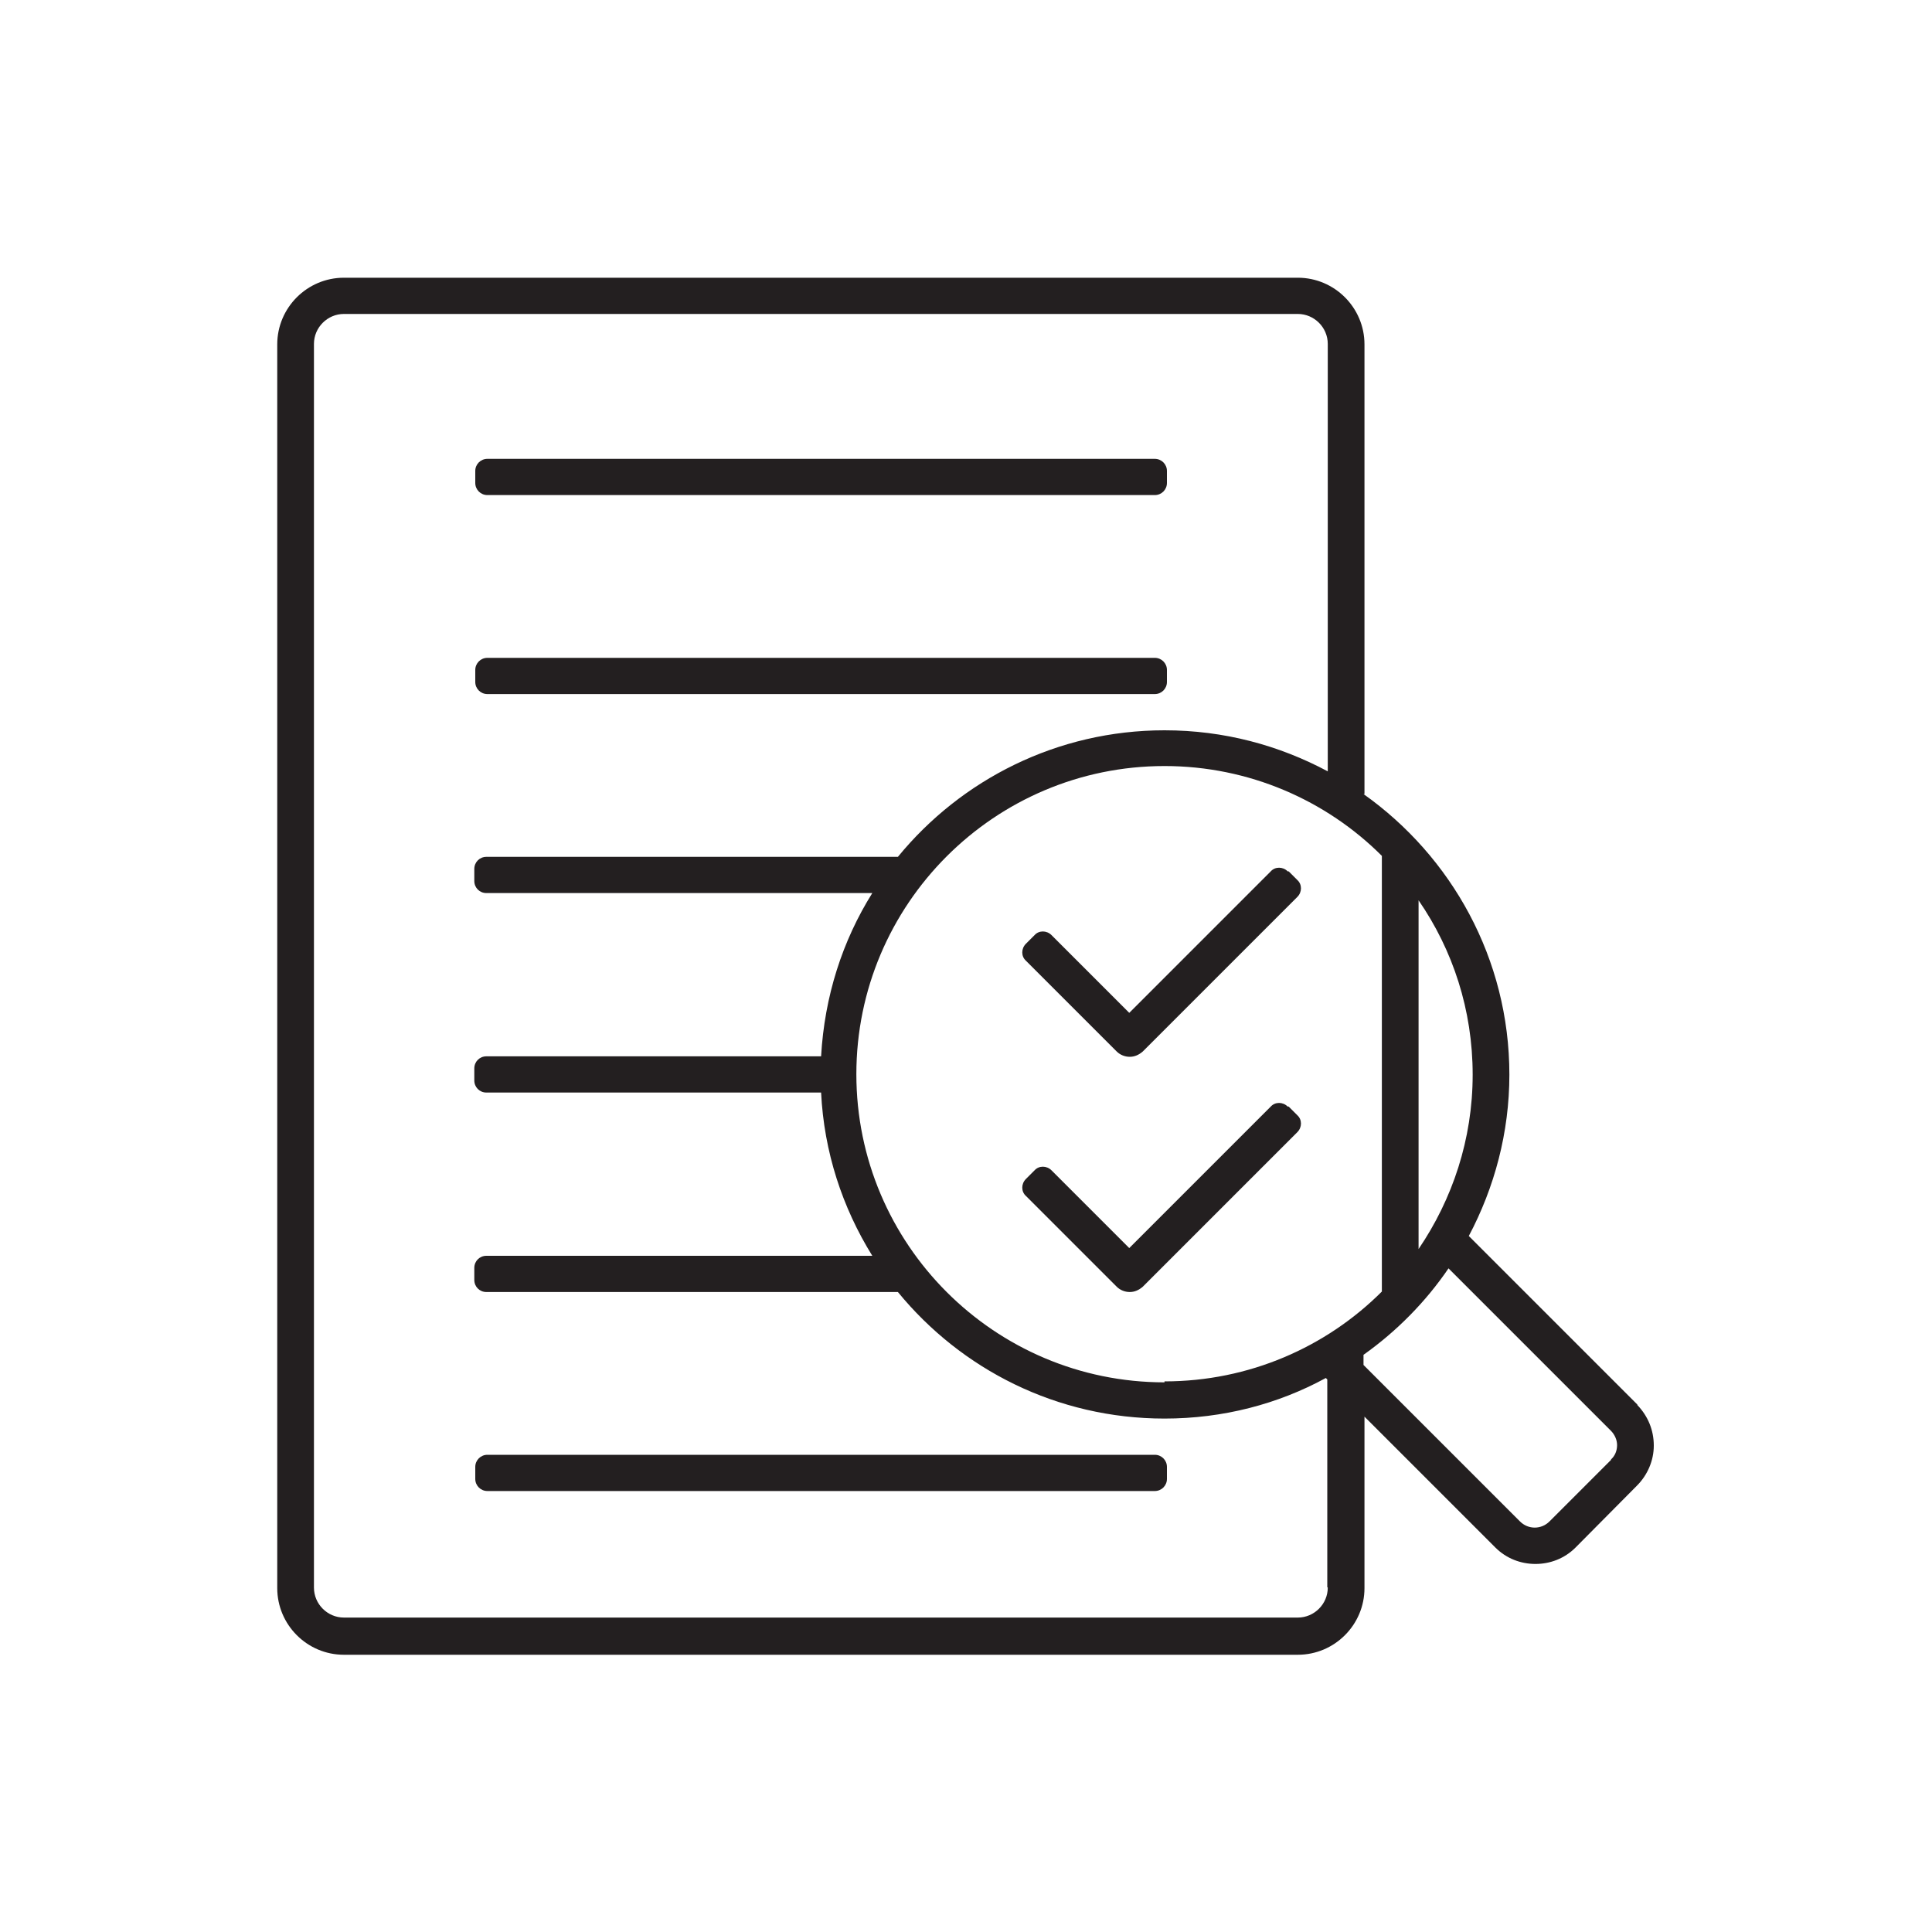
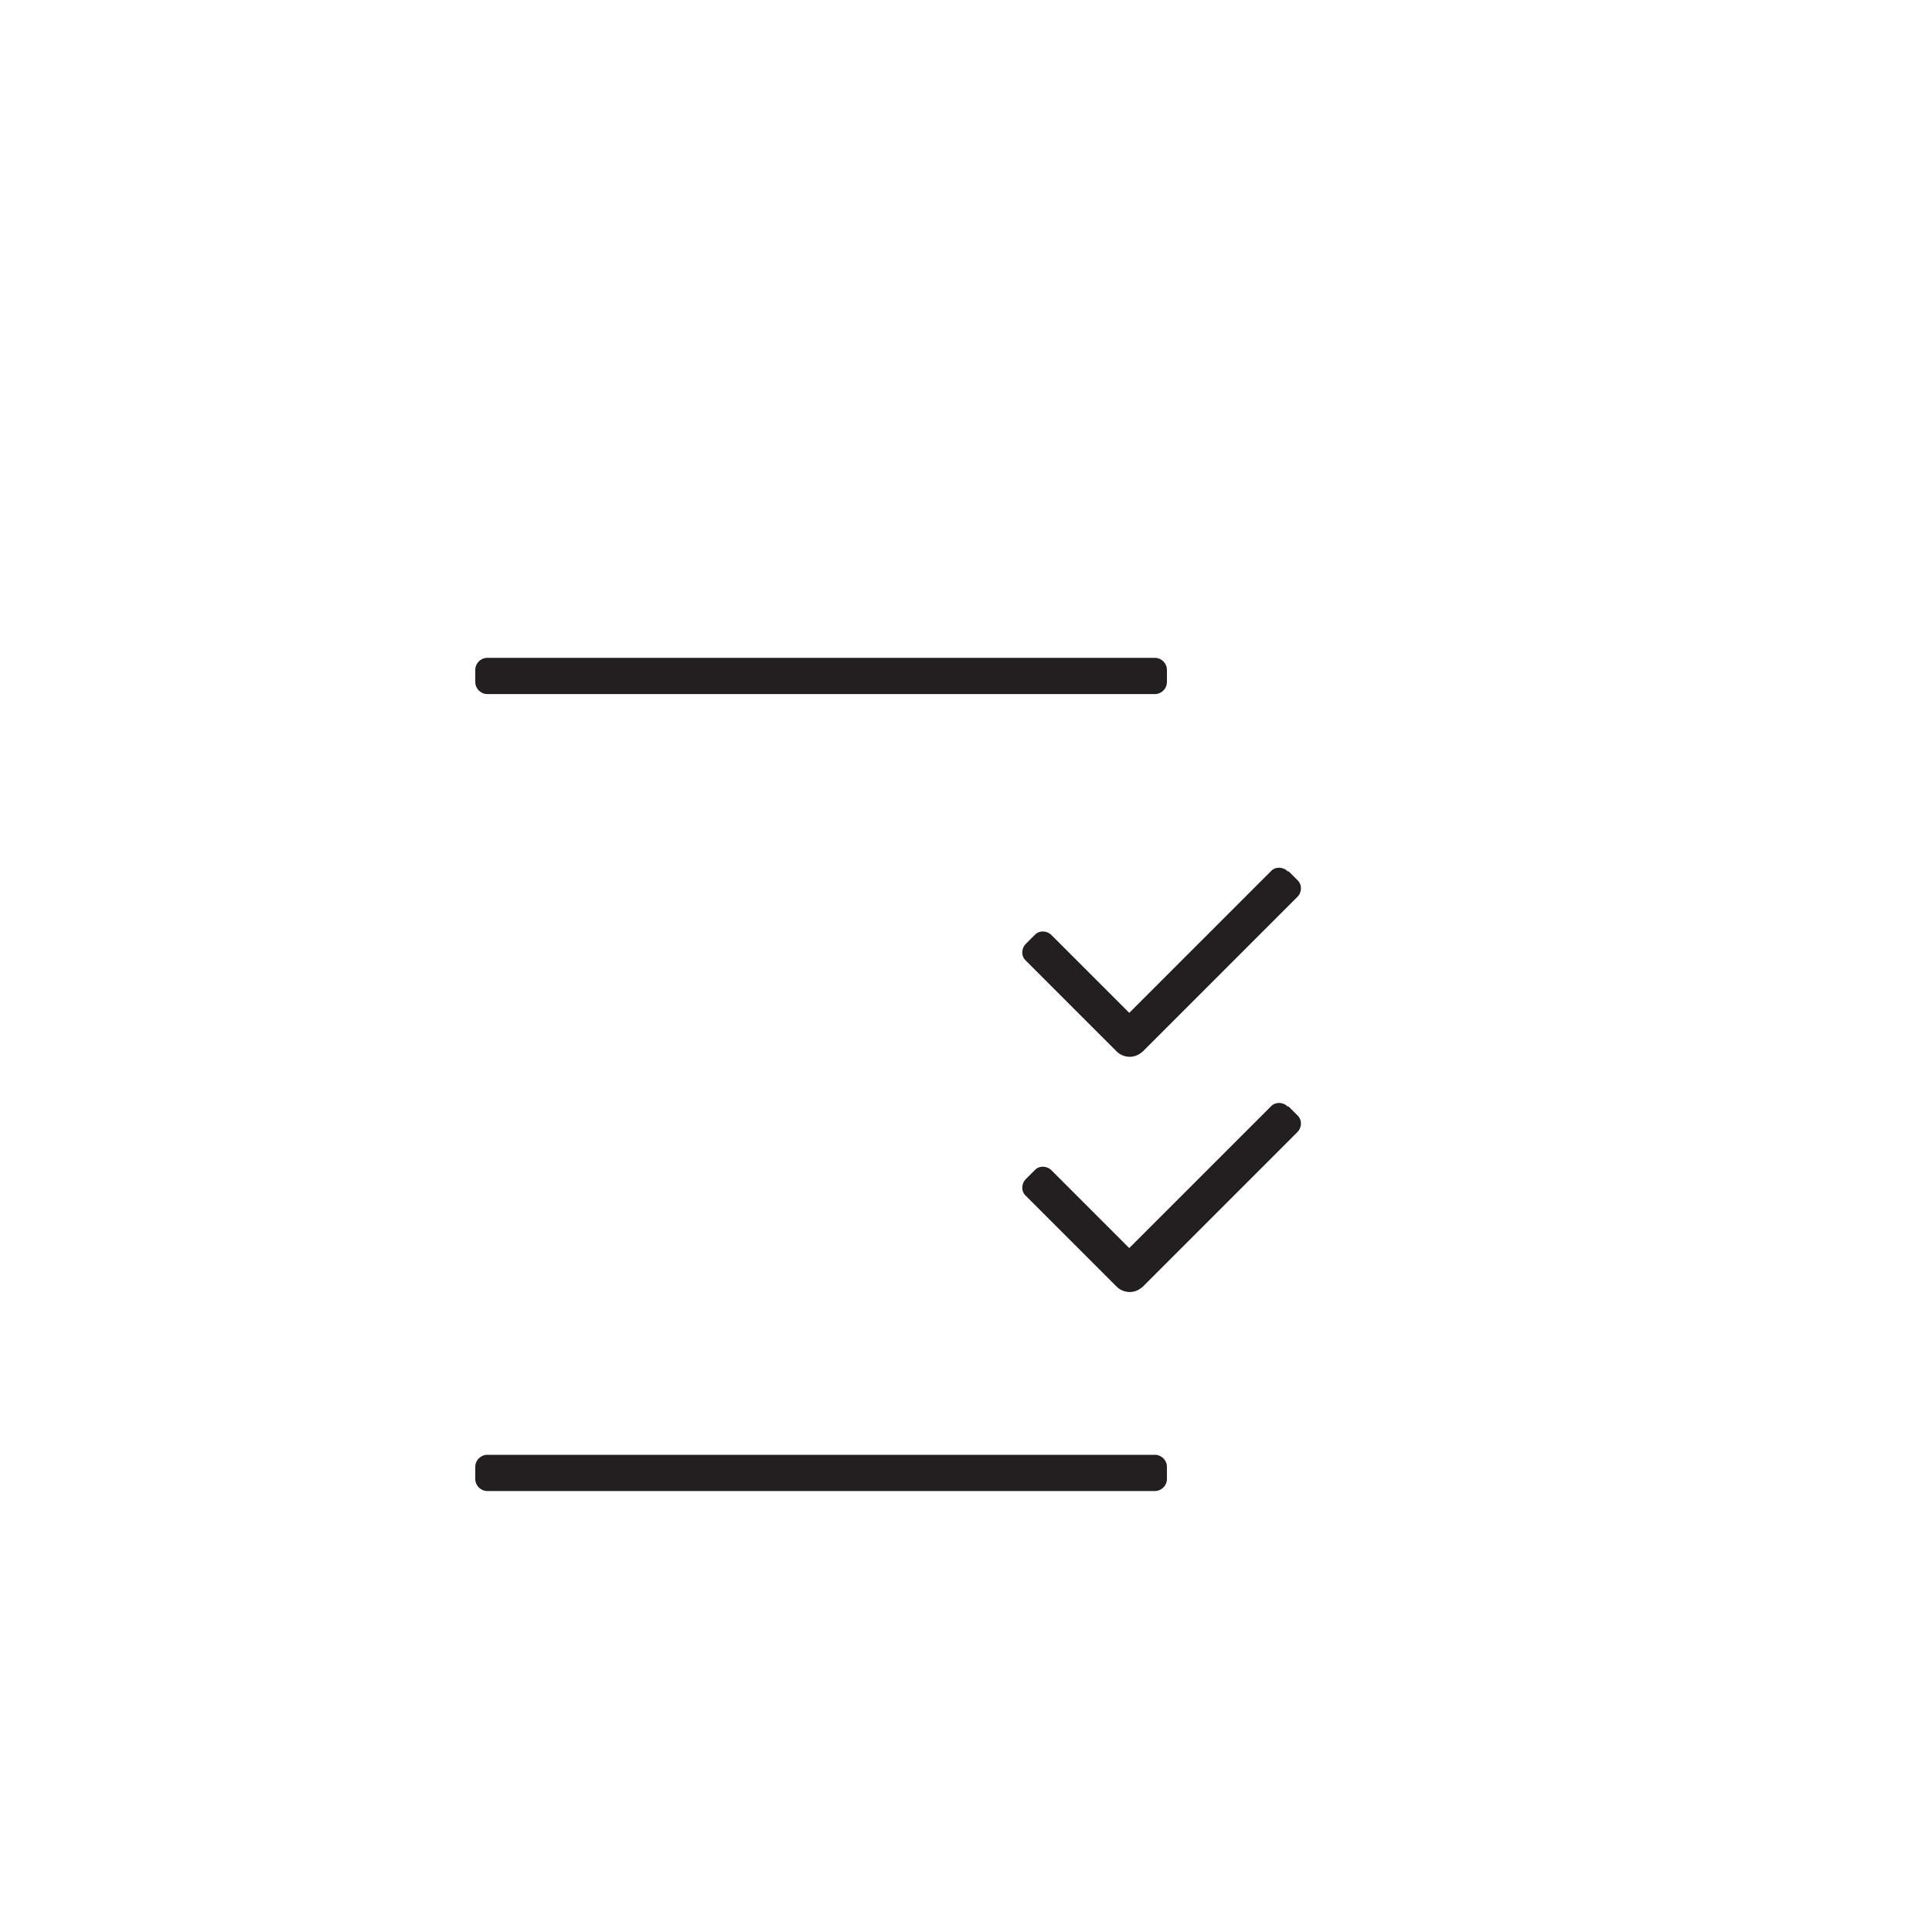
<svg xmlns="http://www.w3.org/2000/svg" width="40" height="40" viewBox="0 0 40 40" fill="none">
-   <path d="M33.9 29.08L30.41 25.59C30.94 24.59 31.25 23.45 31.25 22.25C31.25 19.85 30.05 17.73 28.23 16.44H28.25V7.13C28.25 6.37 27.63 5.75 26.87 5.75H7.12C6.36 5.75 5.74 6.37 5.74 7.13V32.88C5.74 33.64 6.36 34.26 7.12 34.26H26.87C27.63 34.26 28.25 33.64 28.25 32.88V29.33L30.96 32.04C31.19 32.27 31.49 32.38 31.79 32.38C32.09 32.38 32.39 32.27 32.62 32.04L33.89 30.76C34.11 30.54 34.24 30.24 34.24 29.93C34.24 29.61 34.12 29.32 33.9 29.09V29.08ZM29.37 18.64C30.08 19.67 30.49 20.91 30.49 22.25C30.49 23.59 30.07 24.83 29.37 25.86V18.64ZM27.49 32.87C27.49 33.21 27.21 33.49 26.87 33.49H7.12C6.78 33.49 6.5 33.21 6.5 32.87V7.12C6.5 6.78 6.78 6.5 7.12 6.5H26.87C27.21 6.5 27.49 6.78 27.49 7.12V15.97C26.48 15.43 25.34 15.12 24.11 15.12C21.89 15.12 19.9 16.14 18.59 17.74H10.07C9.93 17.74 9.82 17.85 9.82 17.99V18.24C9.82 18.38 9.93 18.49 10.07 18.49H18.06C17.44 19.48 17.07 20.63 17 21.87H10.07C9.93 21.87 9.82 21.98 9.82 22.12V22.37C9.82 22.51 9.93 22.62 10.07 22.62H17C17.06 23.85 17.44 25 18.06 26H10.07C9.93 26 9.82 26.11 9.82 26.25V26.5C9.82 26.64 9.93 26.75 10.07 26.75H18.59C19.9 28.35 21.88 29.37 24.11 29.37C25.32 29.37 26.46 29.07 27.45 28.53L27.48 28.56V32.86L27.49 32.87ZM24.11 28.62C20.59 28.62 17.73 25.76 17.73 22.24C17.73 18.72 20.59 15.86 24.11 15.86C25.86 15.86 27.46 16.57 28.61 17.72V26.74C27.46 27.89 25.86 28.6 24.11 28.6V28.62ZM33.36 30.22L32.08 31.5C31.91 31.67 31.64 31.67 31.47 31.5L28.23 28.26V28.05C28.92 27.56 29.52 26.95 29.99 26.26L33.35 29.62C33.43 29.7 33.48 29.81 33.48 29.92C33.48 30.03 33.44 30.14 33.35 30.22H33.36Z" fill="#231F20" />
  <path d="M23.91 30.12H10.09C9.952 30.12 9.84 30.232 9.84 30.37V30.62C9.84 30.758 9.952 30.87 10.09 30.87H23.91C24.048 30.87 24.16 30.758 24.16 30.62V30.37C24.16 30.232 24.048 30.12 23.91 30.12Z" fill="#231F20" />
-   <path d="M23.91 9.5H10.09C9.952 9.5 9.84 9.612 9.84 9.75V10C9.84 10.138 9.952 10.25 10.09 10.25H23.91C24.048 10.25 24.16 10.138 24.16 10V9.75C24.16 9.612 24.048 9.5 23.91 9.5Z" fill="#231F20" />
  <path d="M23.91 13.62H10.09C9.952 13.62 9.84 13.732 9.84 13.87V14.12C9.84 14.258 9.952 14.37 10.09 14.37H23.91C24.048 14.37 24.16 14.258 24.16 14.12V13.87C24.16 13.732 24.048 13.62 23.91 13.62Z" fill="#231F20" />
  <path d="M26.66 18.04C26.56 17.94 26.4 17.94 26.31 18.04L23.38 20.97L21.77 19.36C21.67 19.26 21.51 19.26 21.42 19.36L21.24 19.54C21.14 19.64 21.14 19.8 21.24 19.89L23.12 21.77C23.19 21.84 23.29 21.88 23.39 21.88C23.49 21.88 23.58 21.84 23.66 21.77L26.86 18.57C26.96 18.47 26.96 18.31 26.86 18.22L26.68 18.04H26.66Z" fill="#231F20" />
  <path d="M26.66 22.91C26.56 22.81 26.4 22.81 26.31 22.91L23.38 25.84L21.77 24.23C21.67 24.13 21.51 24.13 21.42 24.23L21.24 24.41C21.14 24.51 21.14 24.67 21.24 24.76L23.12 26.64C23.19 26.71 23.29 26.75 23.39 26.75C23.49 26.75 23.58 26.71 23.66 26.64L26.86 23.44C26.96 23.34 26.96 23.18 26.86 23.09L26.68 22.91H26.66Z" fill="#231F20" />
</svg>